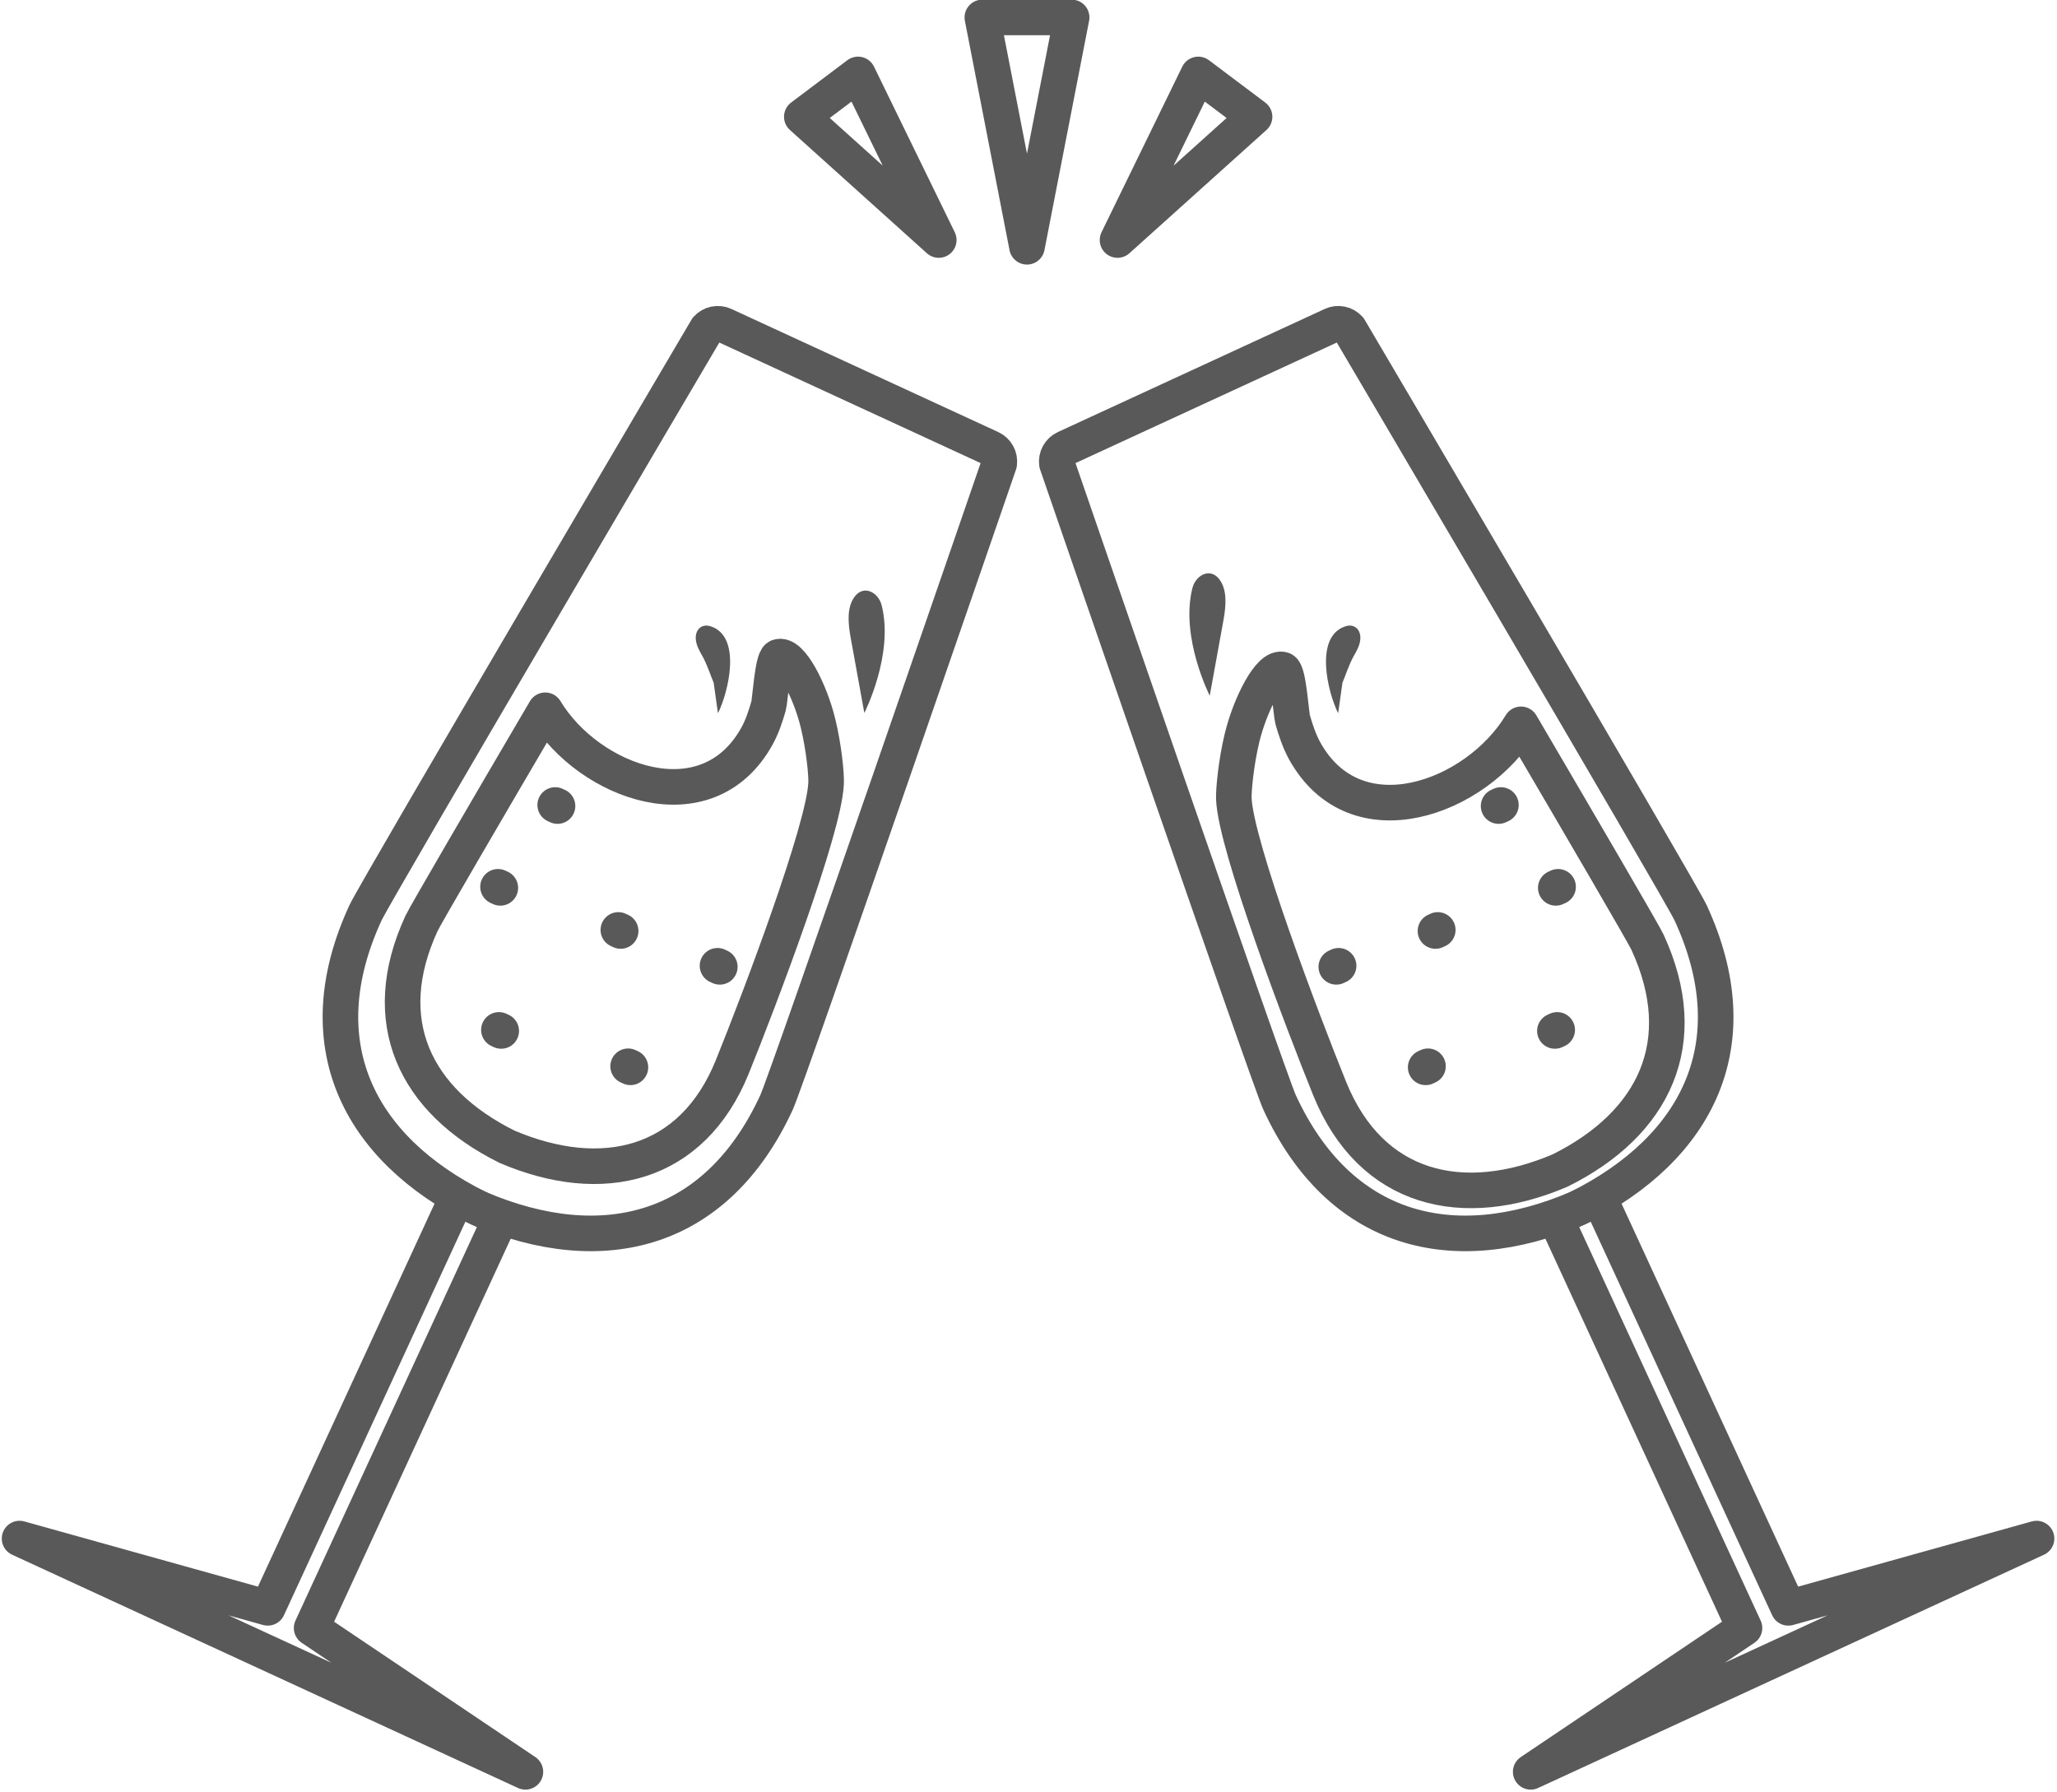
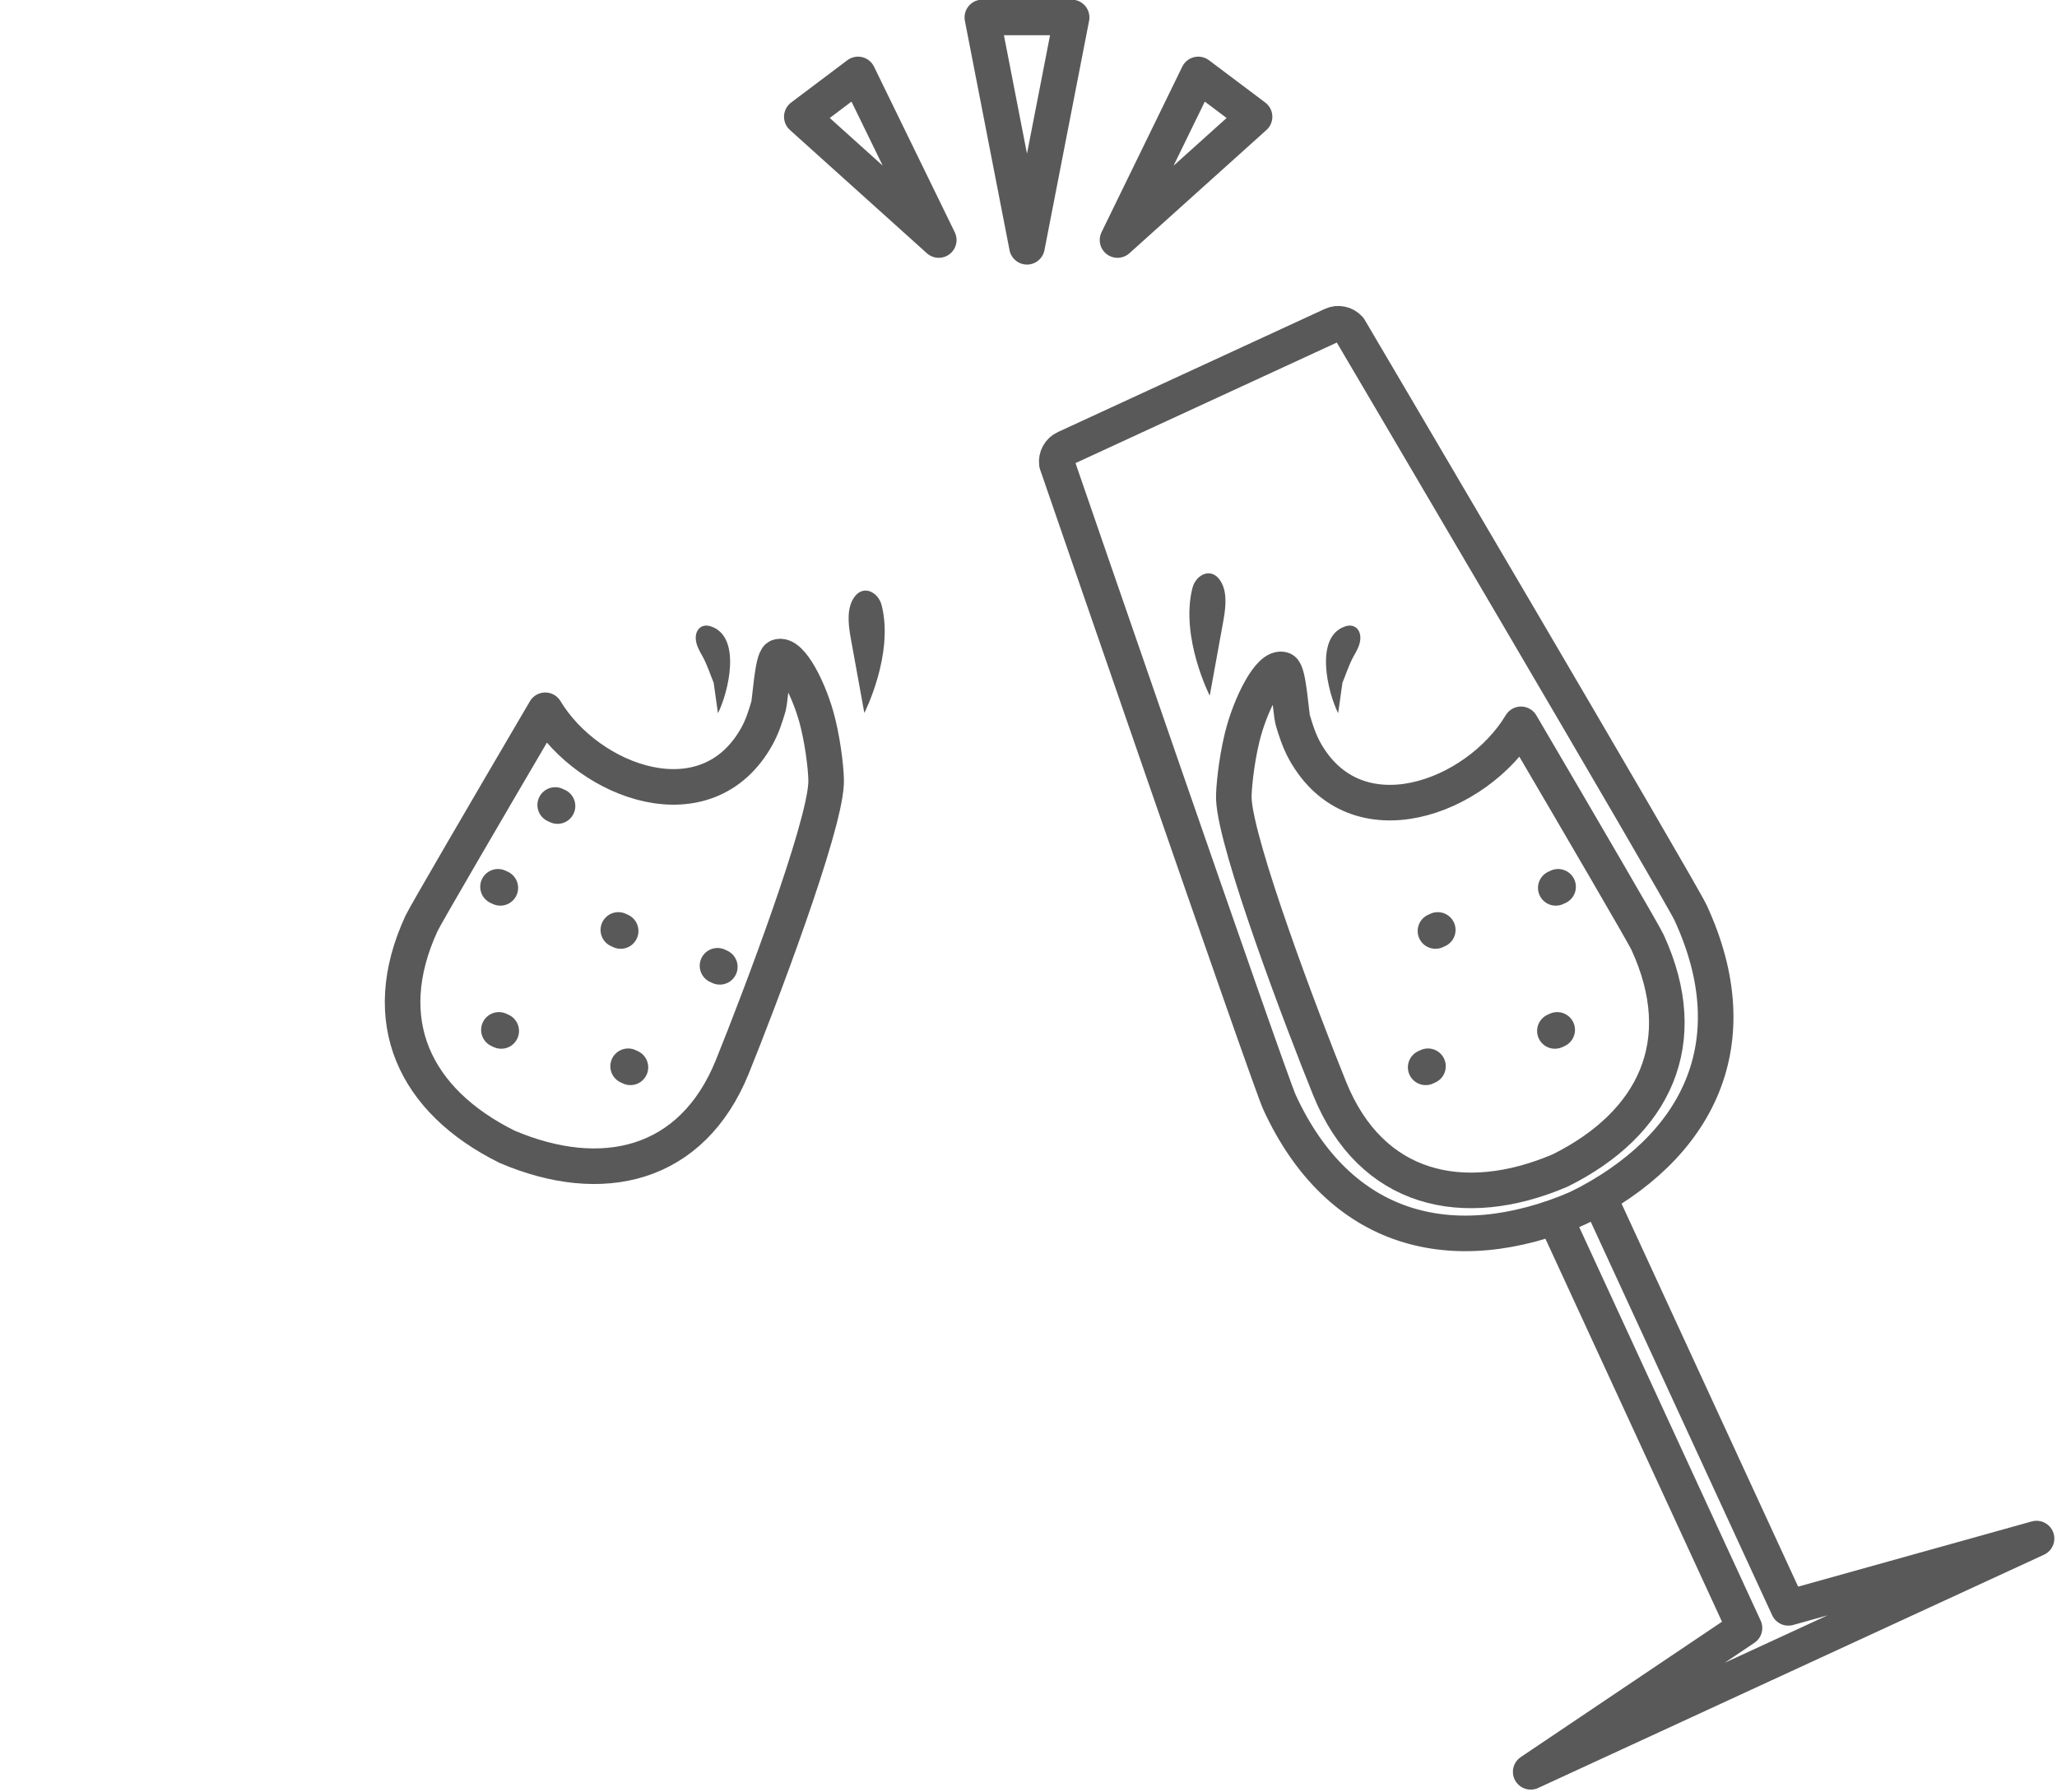
<svg xmlns="http://www.w3.org/2000/svg" fill="#000000" height="201.5" preserveAspectRatio="xMidYMid meet" version="1" viewBox="97.0 112.0 231.3 201.5" width="231.3" zoomAndPan="magnify">
-   <path d="M156.08 311.24L132.04 295.07 153.28 249 148.35 246.73 127.11 292.8 99.2 285.01z" fill="none" stroke="#595959" stroke-linecap="round" stroke-linejoin="round" stroke-miterlimit="10" stroke-width="4" />
-   <path d="M209.36,164.13c0.1-0.72-0.29-1.43-0.95-1.73l-15-6.92l-15-6.92c-0.66-0.31-1.45-0.14-1.93,0.4 c0,0-37.21,63.15-38.38,65.68c-6.72,14.55-1.01,26.41,12.71,33.22c14.08,6.01,26.81,2.65,33.51-11.9 C185.5,233.43,209.36,164.13,209.36,164.13z" fill="none" stroke="#595959" stroke-linecap="round" stroke-linejoin="round" stroke-miterlimit="10" stroke-width="4" />
  <path d="M188.98,193.32c-0.86-3.55-3.05-7.96-4.48-7.45c-0.64,0.23-0.9,4.9-1.08,5.52c-0.34,1.17-0.71,2.31-1.3,3.38 c-5.63,10.18-18.92,5.22-23.81-2.9c-6.83,11.64-13.48,23.04-13.91,23.96c-5.08,11-0.76,19.97,9.61,25.12 c10.65,4.55,20.8,2.23,25.34-9c3.06-7.57,10.33-26.72,10.54-31.87C189.94,199.15,189.66,196.11,188.98,193.32z" fill="none" stroke="#595959" stroke-linecap="round" stroke-linejoin="round" stroke-miterlimit="10" stroke-width="4" />
  <path d="M153,211.72c0.09,0.04,0.18,0.08,0.26,0.12" fill="none" stroke="#595959" stroke-linecap="round" stroke-linejoin="round" stroke-miterlimit="10" stroke-width="4" />
  <path d="M166.53,216.57c0.09,0.04,0.18,0.08,0.26,0.12" fill="none" stroke="#595959" stroke-linecap="round" stroke-linejoin="round" stroke-miterlimit="10" stroke-width="4" />
  <path d="M159.43,202.52c0.09,0.04,0.18,0.08,0.26,0.12" fill="none" stroke="#595959" stroke-linecap="round" stroke-linejoin="round" stroke-miterlimit="10" stroke-width="4" />
  <path d="M177.68,220.6c0.09,0.04,0.18,0.08,0.26,0.12" fill="none" stroke="#595959" stroke-linecap="round" stroke-linejoin="round" stroke-miterlimit="10" stroke-width="4" />
  <path d="M167.63,231.9c0.09,0.04,0.18,0.08,0.26,0.12" fill="none" stroke="#595959" stroke-linecap="round" stroke-linejoin="round" stroke-miterlimit="10" stroke-width="4" />
  <path d="M153.1,227.81c0.09,0.04,0.18,0.08,0.26,0.12" fill="none" stroke="#595959" stroke-linecap="round" stroke-linejoin="round" stroke-miterlimit="10" stroke-width="4" />
  <g id="change1_1">
    <path d="M194.19,192.17c-0.49-2.7-0.98-5.39-1.47-8.09c-0.26-1.41-0.56-3.18,0.1-4.53c0.99-2,2.92-1.08,3.32,0.52 C197.54,185.61,194.19,192.17,194.19,192.17z" fill="#595959" />
  </g>
  <g id="change1_2">
    <path d="M177.73,192.2c1.15-2.27,2.74-8.61-0.81-9.77c-1.04-0.34-1.77,0.39-1.68,1.47c0.06,0.68,0.41,1.3,0.75,1.89 c0.52,0.94,0.85,2,1.26,2.99" fill="#595959" />
  </g>
  <g>
    <path d="M269.12 311.24L293.16 295.07 271.92 249 276.85 246.73 298.09 292.8 326 285.01z" fill="none" stroke="#595959" stroke-linecap="round" stroke-linejoin="round" stroke-miterlimit="10" stroke-width="4" />
    <path d="M215.84,164.13c-0.1-0.72,0.29-1.43,0.95-1.73l15-6.92l15-6.92c0.66-0.31,1.45-0.14,1.93,0.4 c0,0,37.21,63.15,38.38,65.68c6.72,14.55,1.01,26.41-12.71,33.22c-14.08,6.01-26.81,2.65-33.51-11.9 C239.7,233.43,215.84,164.13,215.84,164.13z" fill="none" stroke="#595959" stroke-linecap="round" stroke-linejoin="round" stroke-miterlimit="10" stroke-width="4" />
    <path d="M236.67,194.93c0.88-3.63,3.12-8.14,4.58-7.62c0.65,0.23,0.92,5,1.11,5.64c0.35,1.19,0.73,2.36,1.33,3.46 c5.75,10.41,19.34,5.34,24.34-2.96c6.98,11.9,13.78,23.55,14.22,24.49c5.19,11.25,0.78,20.41-9.82,25.68 c-10.89,4.65-21.26,2.28-25.91-9.2c-3.13-7.73-10.55-27.31-10.78-32.58C235.7,200.89,235.98,197.78,236.67,194.93z" fill="none" stroke="#595959" stroke-linecap="round" stroke-linejoin="round" stroke-miterlimit="10" stroke-width="4" />
    <path d="M272.2,211.72c-0.09,0.04-0.18,0.08-0.26,0.12" fill="none" stroke="#595959" stroke-linecap="round" stroke-linejoin="round" stroke-miterlimit="10" stroke-width="4" />
    <path d="M258.67,216.57c-0.09,0.04-0.18,0.08-0.26,0.12" fill="none" stroke="#595959" stroke-linecap="round" stroke-linejoin="round" stroke-miterlimit="10" stroke-width="4" />
-     <path d="M265.77,202.52c-0.09,0.04-0.18,0.08-0.26,0.12" fill="none" stroke="#595959" stroke-linecap="round" stroke-linejoin="round" stroke-miterlimit="10" stroke-width="4" />
-     <path d="M247.52,220.6c-0.09,0.04-0.18,0.08-0.26,0.12" fill="none" stroke="#595959" stroke-linecap="round" stroke-linejoin="round" stroke-miterlimit="10" stroke-width="4" />
    <path d="M257.57,231.9c-0.09,0.04-0.18,0.08-0.26,0.12" fill="none" stroke="#595959" stroke-linecap="round" stroke-linejoin="round" stroke-miterlimit="10" stroke-width="4" />
    <path d="M272.1,227.81c-0.09,0.04-0.18,0.08-0.26,0.12" fill="none" stroke="#595959" stroke-linecap="round" stroke-linejoin="round" stroke-miterlimit="10" stroke-width="4" />
    <g id="change1_3">
      <path d="M233.03,190.23c0.49-2.7,0.98-5.39,1.47-8.09c0.26-1.41,0.56-3.18-0.1-4.53c-0.99-2-2.92-1.08-3.32,0.52 C229.69,183.67,233.03,190.23,233.03,190.23z" fill="#595959" />
    </g>
    <g id="change1_4">
      <path d="M247.47,192.2c-1.15-2.27-2.74-8.61,0.81-9.77c1.04-0.34,1.77,0.39,1.68,1.47c-0.06,0.68-0.41,1.3-0.75,1.89 c-0.52,0.94-0.85,2-1.26,2.99" fill="#595959" />
    </g>
  </g>
  <g fill="none" stroke="#595959" stroke-linecap="round" stroke-linejoin="round" stroke-miterlimit="10" stroke-width="4">
    <path d="M212.48 139.75L207.46 113.96 217.5 113.96z" />
    <path d="M222.66 138.99L231.74 120.37 238.07 125.13z" />
    <path d="M202.56 138.99L193.48 120.37 187.16 125.13z" />
  </g>
</svg>